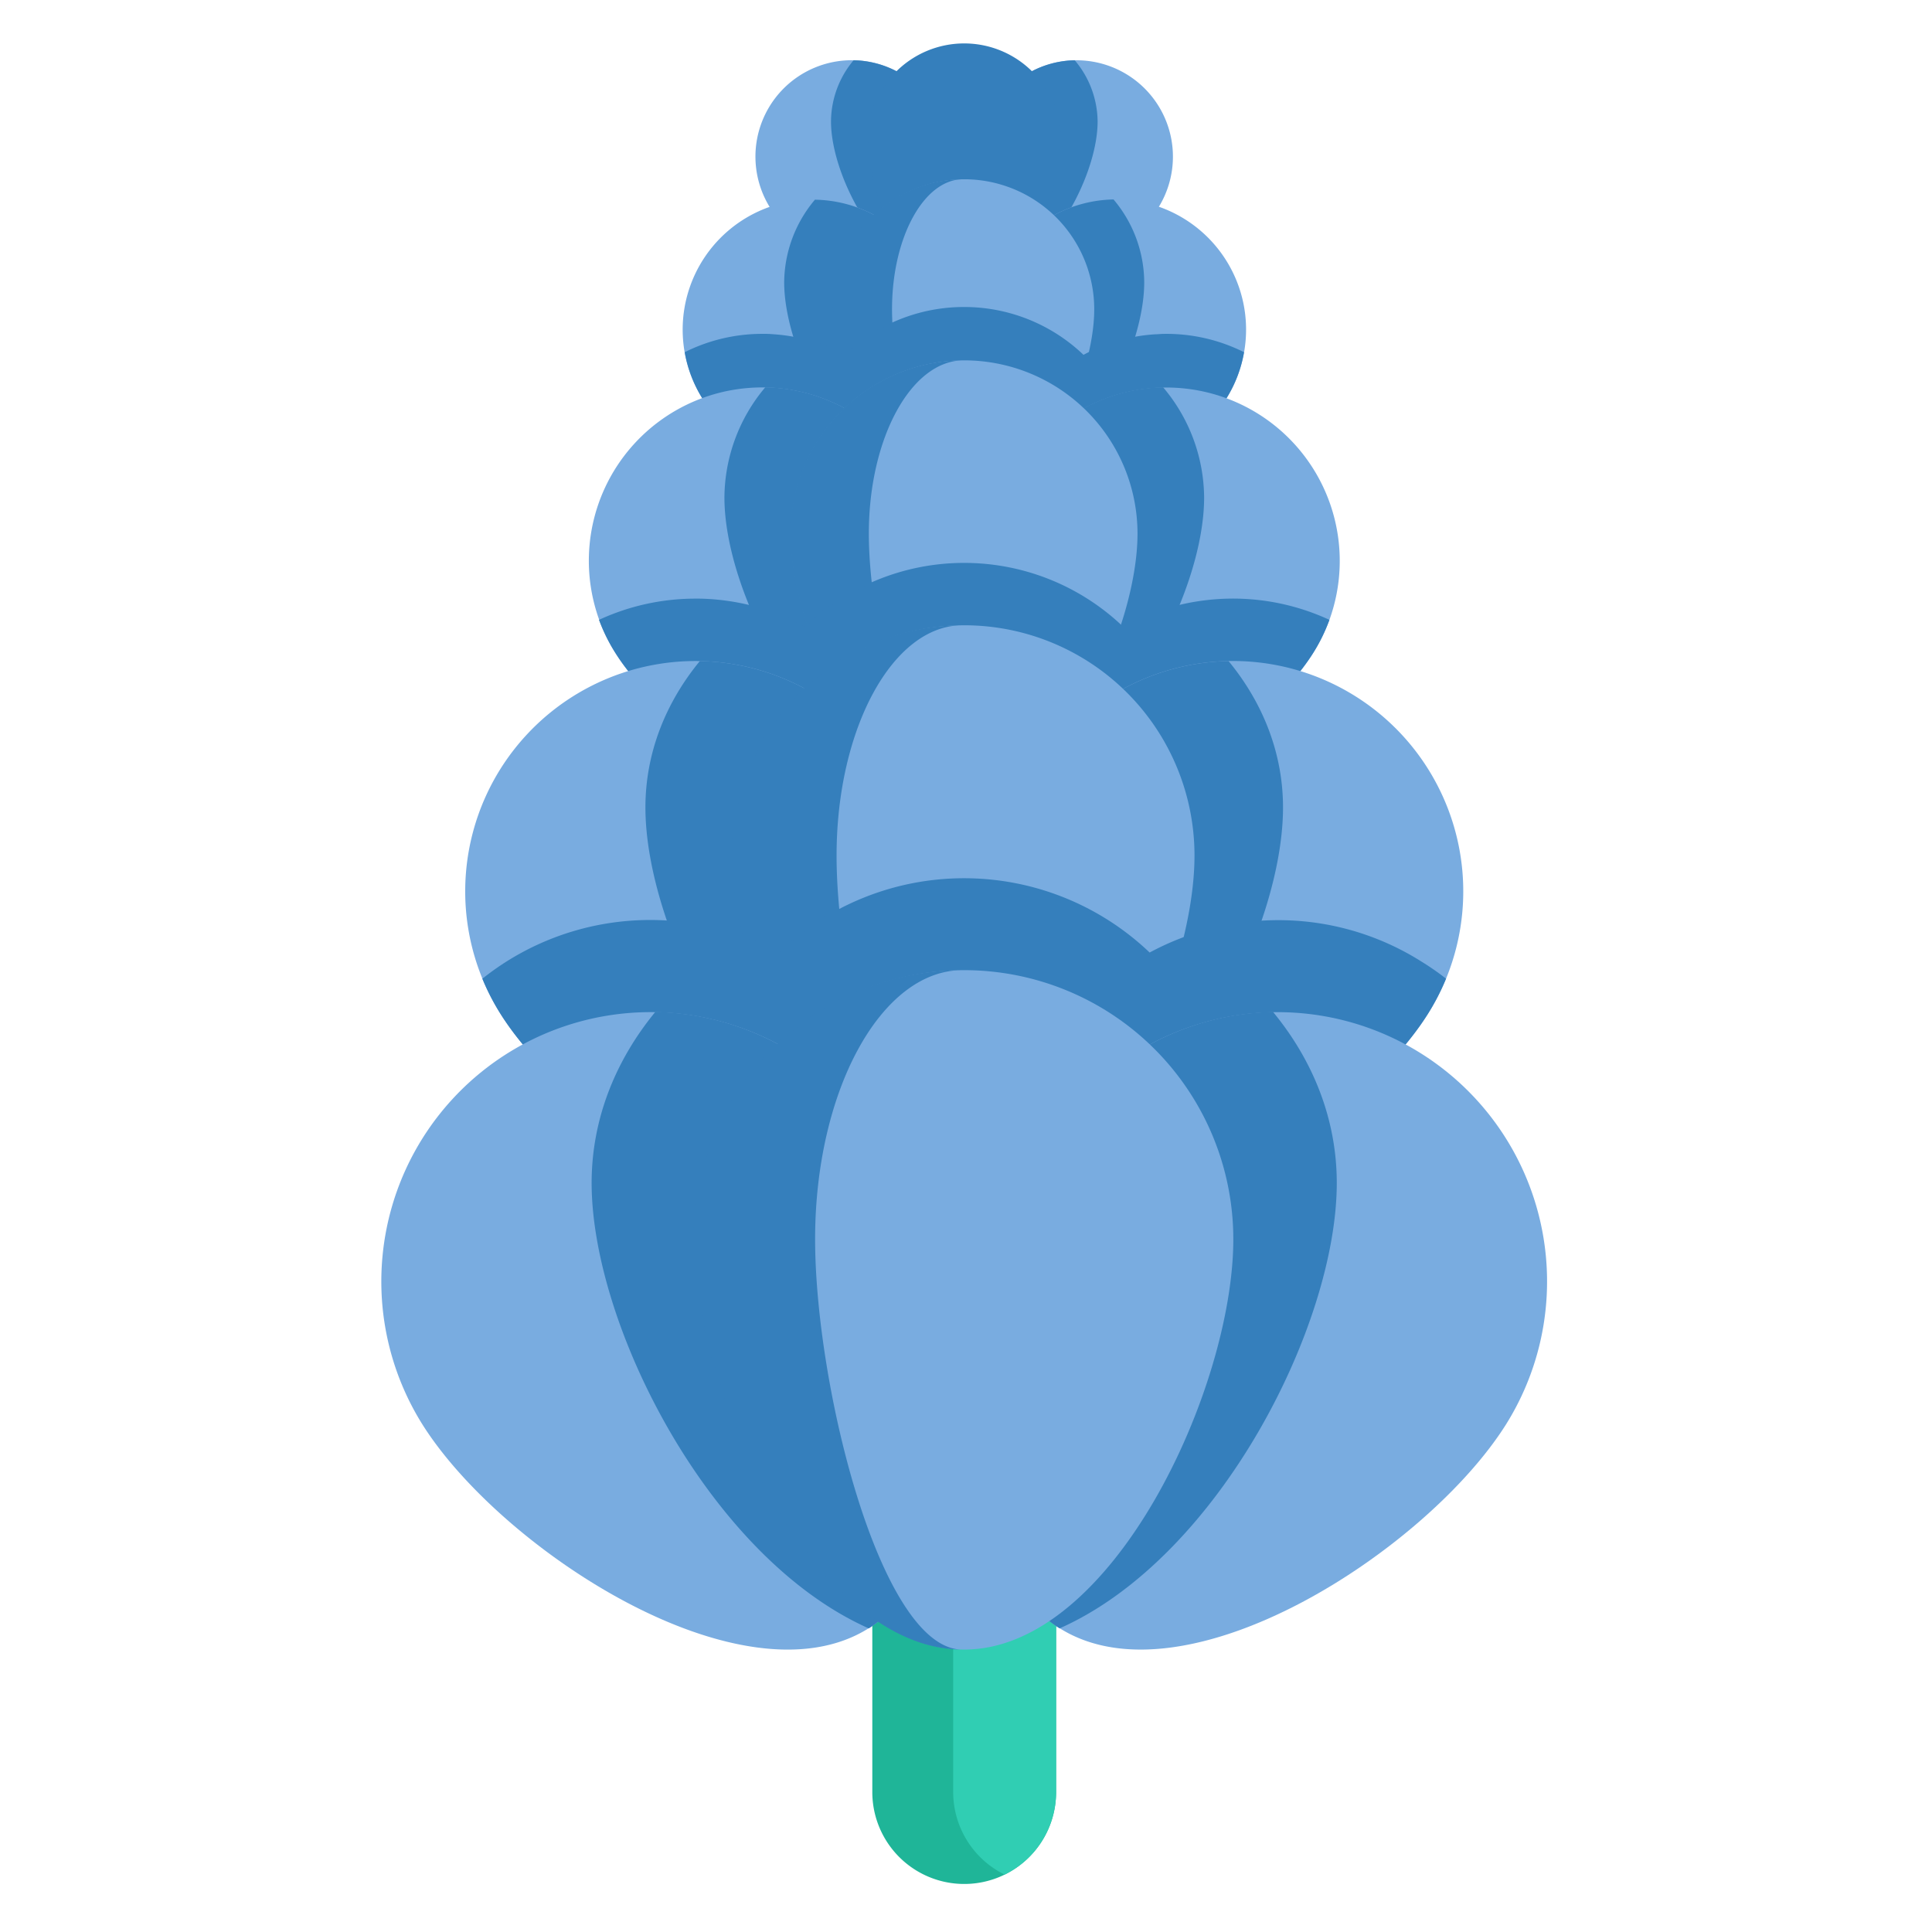
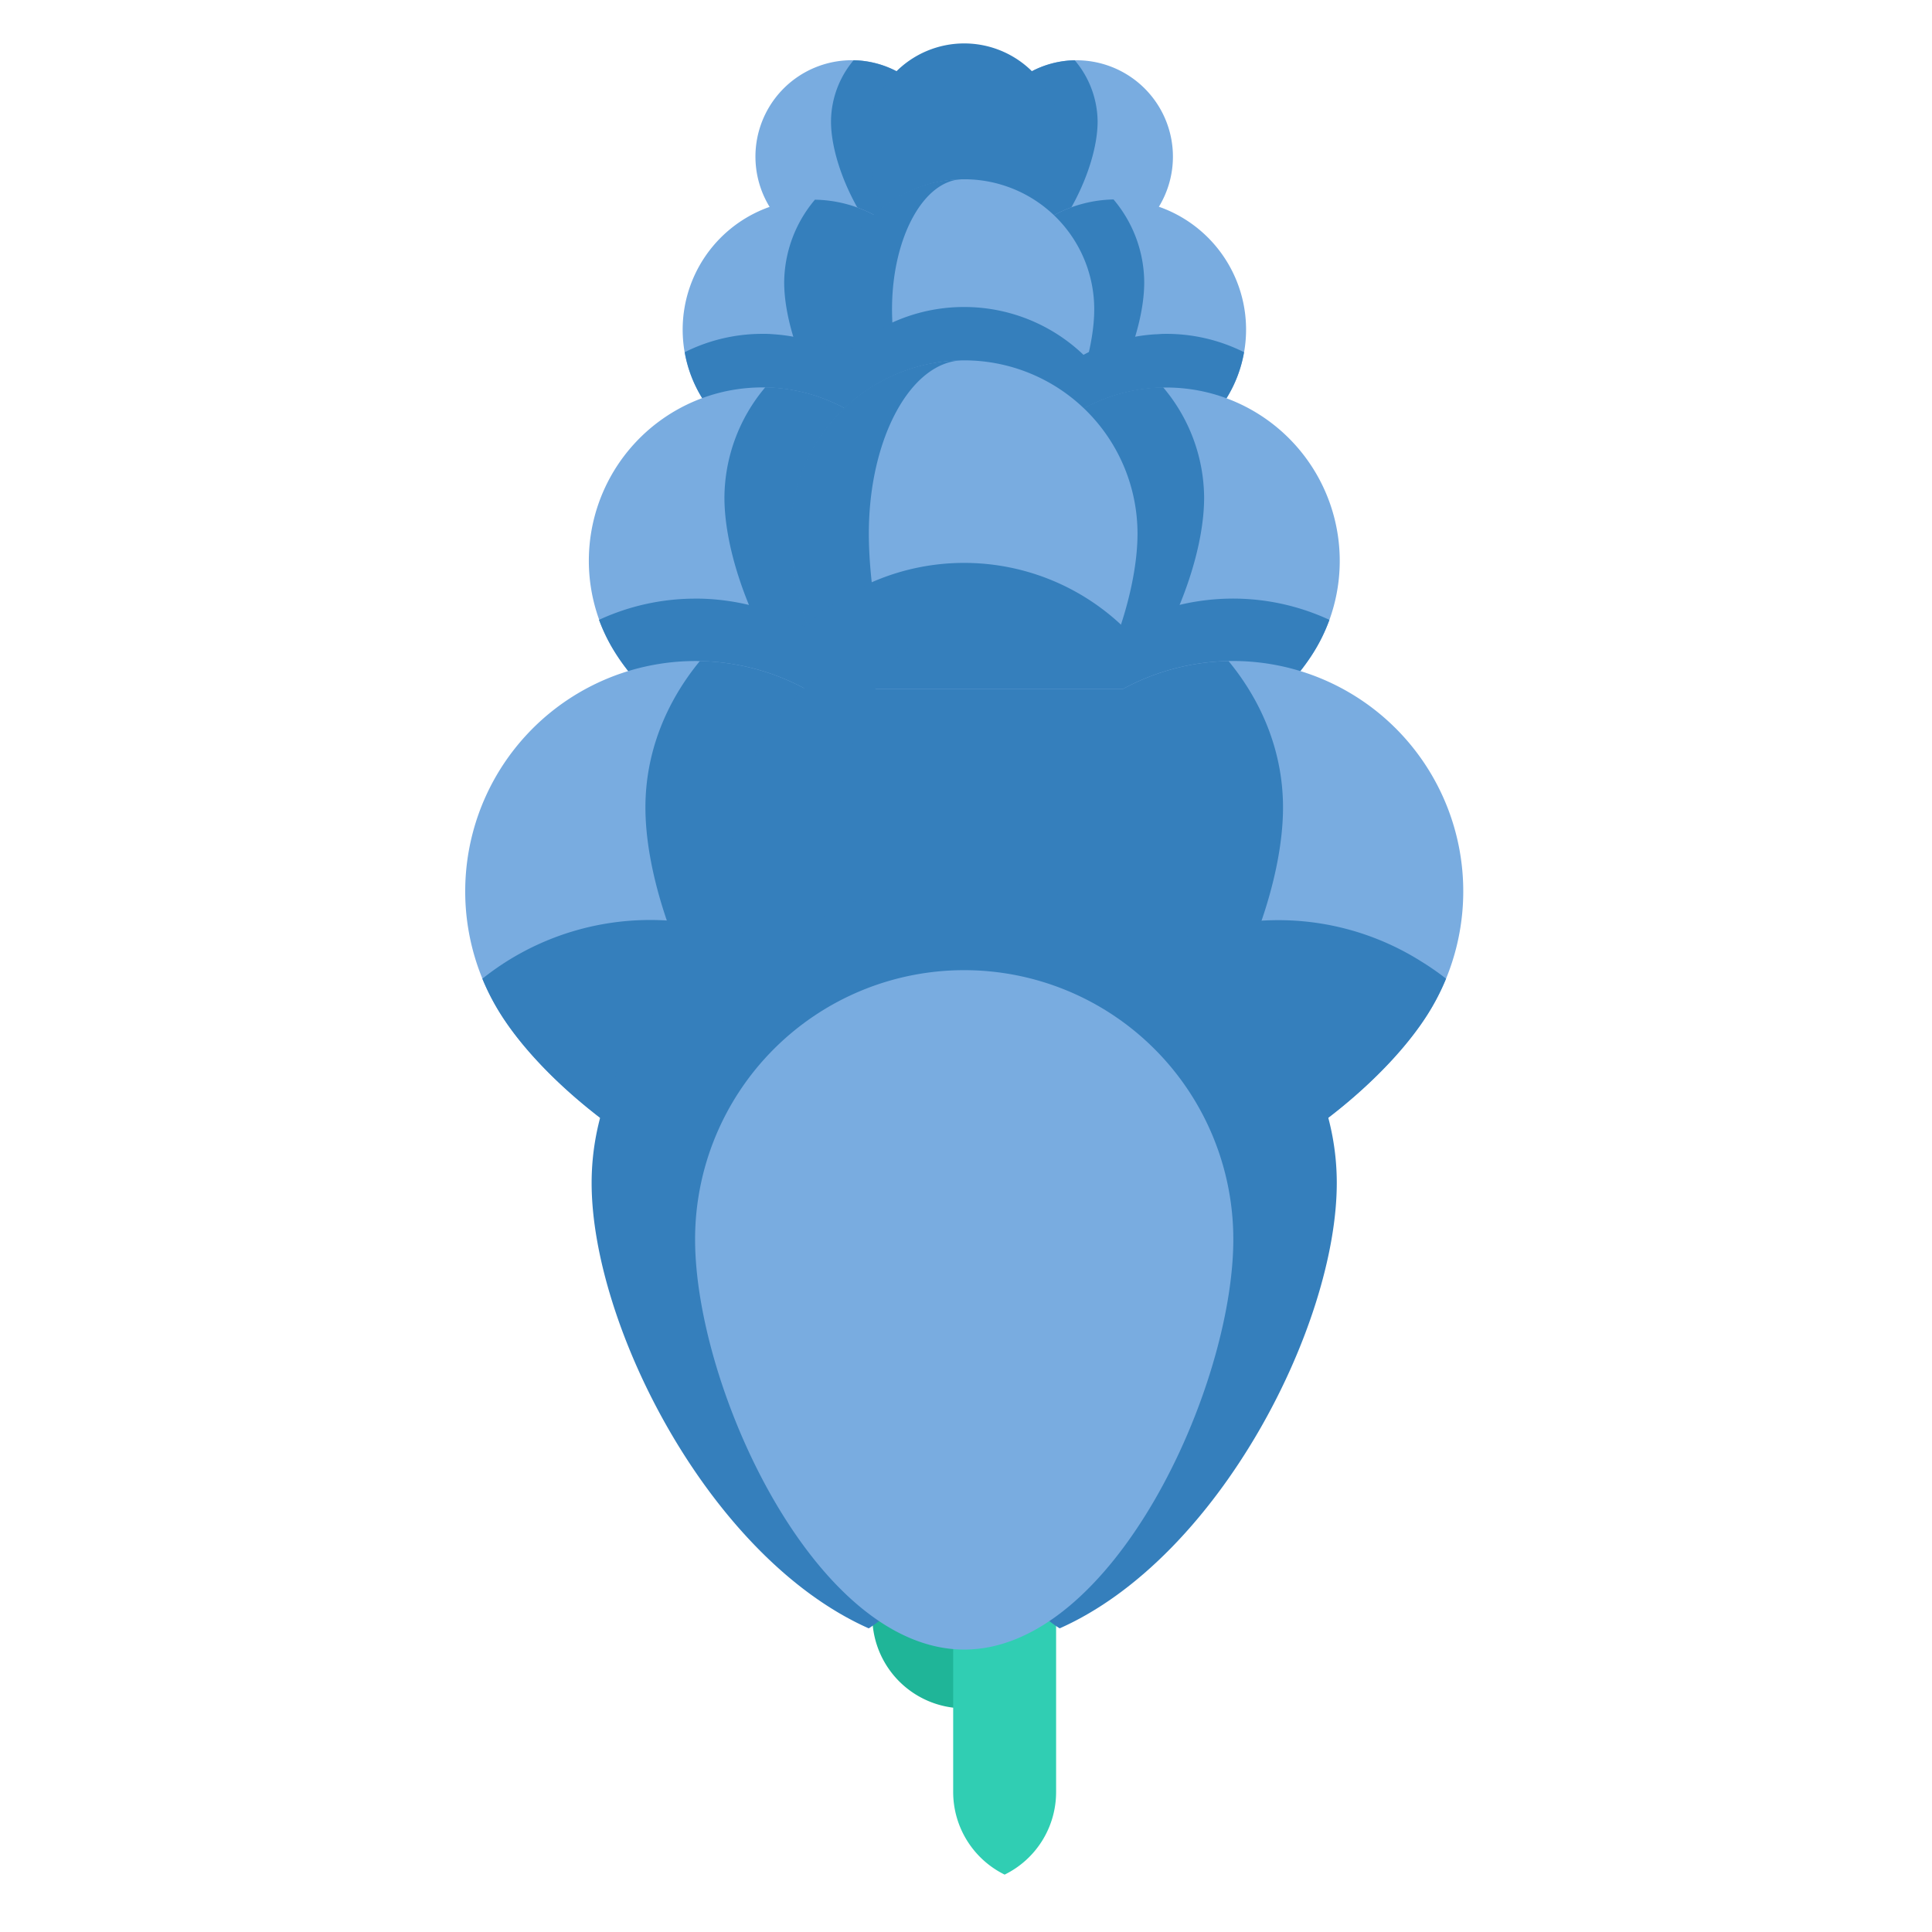
<svg xmlns="http://www.w3.org/2000/svg" viewBox="0 0 538 538">
  <path d="M310,45.31c-7.89,12.53-31.94,28.19-44.49,20.32l0,0a10.18,10.18,0,0,1-1-.71h-17a11.64,11.64,0,0,1-1,.71l0,0C233.93,73.5,209.88,57.84,202,45.31a26.84,26.84,0,0,1,35.51-37.9h37A26.84,26.84,0,0,1,310,45.31Z" transform="translate(12.5 12.61)" fill="#79ace0" />
  <path d="M293.15,21.23c0,14.15-11.72,37.32-27.62,44.4l0,0a10.18,10.18,0,0,1-1-.71h-17a11.64,11.64,0,0,1-1,.71l0,0c-15.9-7.08-27.62-30.25-27.62-44.4A26.7,26.7,0,0,1,225.2,4.17a26.88,26.88,0,0,1,12.29,3.24h37a26.84,26.84,0,0,1,12.29-3.24A26.75,26.75,0,0,1,293.15,21.23Z" transform="translate(12.5 12.61)" fill="#357fbc" />
  <path d="M282.84,26.84a26.84,26.84,0,1,0-53.67,0c0,14.82,12,40.91,26.83,40.91S282.84,41.66,282.84,26.84Z" transform="translate(12.5 12.61)" fill="#357fbc" />
-   <path d="M281.59,437.5v48.91a25.59,25.59,0,0,1-14.33,23,25.6,25.6,0,0,1-36.85-23V437.5Z" transform="translate(12.5 12.61)" fill="#1fb598" />
+   <path d="M281.59,437.5a25.59,25.59,0,0,1-14.33,23,25.6,25.6,0,0,1-36.85-23V437.5Z" transform="translate(12.5 12.61)" fill="#1fb598" />
  <path d="M281.59,437.5v48.91a25.59,25.59,0,0,1-14.33,23,25.64,25.64,0,0,1-14.33-23V437.5Z" transform="translate(12.5 12.61)" fill="#30ceb3" />
  <path d="M333.93,85.47a36,36,0,0,1-5,13c-10.65,16.91-43.12,38.05-60,27.43,0,0,0,0,0,0a14.76,14.76,0,0,1-1.38-1H244.53a15.9,15.9,0,0,1-1.36,1l0,0c-16.93,10.62-49.38-10.52-60-27.43a36.22,36.22,0,0,1,31.33-55.51A36.46,36.46,0,0,1,231,47.3h50a36.24,36.24,0,0,1,52.94,38.17Z" transform="translate(12.5 12.61)" fill="#79ace0" />
  <path d="M306.13,66c0,19.09-15.81,50.36-37.27,59.91l0,0a16,16,0,0,1-1.37-1H244.53a15.9,15.9,0,0,1-1.36,1l0,0C221.68,116.31,205.87,85,205.87,66a36.08,36.08,0,0,1,8.56-23A36.33,36.33,0,0,1,231,47.3h50a36.33,36.33,0,0,1,16.58-4.37A36,36,0,0,1,306.13,66Z" transform="translate(12.5 12.61)" fill="#357fbc" />
  <path d="M292.21,73.52a36.21,36.21,0,1,0-72.42,0c0,20,16.21,55.2,36.21,55.2S292.21,93.52,292.21,73.52Z" transform="translate(12.5 12.61)" fill="#79ace0" />
  <path d="M255.48,128.73c-19.89-.3-36-35.3-36-55.21a36.21,36.21,0,0,1,36.21-36.21c-10.92,0-19.79,16.21-19.79,36.21C235.94,93.36,244.67,128.18,255.48,128.73Z" transform="translate(12.5 12.61)" fill="#357fbc" />
  <path d="M333.93,85.47a36,36,0,0,1-5,13c-10.65,16.91-43.12,38.05-60,27.43,0,0,0,0,0,0a14.76,14.76,0,0,1-1.38-1H244.53a15.9,15.9,0,0,1-1.36,1l0,0c-16.93,10.62-49.38-10.52-60-27.43a36,36,0,0,1-5-13,48.07,48.07,0,0,1,21.58-5.11h.94c.8,0,1.58.06,2.37.12A48.37,48.37,0,0,1,222.7,86.2h0A48.07,48.07,0,0,1,256,72.88h.22a48.06,48.06,0,0,1,33,13.32h0a48.38,48.38,0,0,1,20-5.72c.71,0,1.43-.1,2.15-.11A48.22,48.22,0,0,1,333.93,85.47Z" transform="translate(12.5 12.61)" fill="#357fbc" />
  <path d="M357.7,160a48.24,48.24,0,0,1-4.55,9.27c-14.19,22.53-57.45,50.7-80,36.55,0,0,0,0,0,0a21.21,21.21,0,0,1-1.82-1.28H240.72c-.59.46-1.19.88-1.82,1.28l0,0c-22.56,14.15-65.81-14-80-36.55a48.27,48.27,0,0,1,63.85-68.16h66.59A48.28,48.28,0,0,1,357.7,160Z" transform="translate(12.5 12.61)" fill="#79ace0" />
  <path d="M322.81,125.92c0,25.44-21.07,67.12-49.67,79.85,0,0,0,0,0,0-.63-.4-1.23-.82-1.82-1.28H240.72c-.59.46-1.19.88-1.82,1.28,0,0,0,0,0,0-28.6-12.73-49.67-54.41-49.67-79.85A48.05,48.05,0,0,1,200.6,95.24a48.47,48.47,0,0,1,22.1,5.82h66.59a48.47,48.47,0,0,1,22.1-5.82A48,48,0,0,1,322.81,125.92Z" transform="translate(12.5 12.61)" fill="#357fbc" />
  <path d="M304.26,136a48.26,48.26,0,0,0-96.52,0c0,26.66,21.61,73.58,48.26,73.58S304.26,162.66,304.26,136Z" transform="translate(12.5 12.61)" fill="#79ace0" />
  <path d="M255.48,209.58c-26.5-.4-47.92-47-47.92-73.58a48.26,48.26,0,0,1,48.26-48.26c-14.56,0-26.38,21.61-26.38,48.26C229.44,162.45,241.07,208.85,255.48,209.58Z" transform="translate(12.5 12.61)" fill="#357fbc" />
  <path d="M357.7,160a48.24,48.24,0,0,1-4.55,9.27c-14.19,22.53-57.45,50.7-80,36.55,0,0,0,0,0,0a21.21,21.21,0,0,1-1.82-1.28H240.72c-.59.46-1.19.88-1.82,1.28l0,0c-22.56,14.15-65.81-14-80-36.55A48.16,48.16,0,0,1,154.3,160a63.92,63.92,0,0,1,26.87-5.91h1.22a64.3,64.3,0,0,1,26.38,6.26c1,.47,2,1,3,1.49h0a64.06,64.06,0,0,1,88.42,0h0a64.73,64.73,0,0,1,7-3.24,66.8,66.8,0,0,1,11-3.26,65,65,0,0,1,11.4-1.25A63.87,63.87,0,0,1,357.7,160Z" transform="translate(12.5 12.61)" fill="#357fbc" />
  <path d="M390.18,259.92a64,64,0,0,1-5.09,9.86c-18.87,29.94-76.34,67.37-106.31,48.56l-.06,0a28.49,28.49,0,0,1-2.42-1.7H235.7a27.13,27.13,0,0,1-2.43,1.7.1.1,0,0,1-.05,0c-30,18.81-87.45-18.62-106.31-48.56a64.14,64.14,0,0,1,84.85-90.56h88.48a64.14,64.14,0,0,1,89.94,80.7Z" transform="translate(12.5 12.61)" fill="#79ace0" />
  <path d="M344.78,212.24c0,33.81-28,89.19-66,106.1l-.06,0a28.49,28.49,0,0,1-2.42-1.7H235.7a28.49,28.49,0,0,1-2.42,1.7.1.1,0,0,0-.05,0c-38-16.91-66-72.29-66-106.1,0-15.1,5.59-29.13,15.16-40.77a64.44,64.44,0,0,1,29.37,7.75h88.49a64.37,64.37,0,0,1,29.36-7.75C339.18,183.11,344.78,197.13,344.78,212.24Z" transform="translate(12.5 12.61)" fill="#357fbc" />
-   <path d="M320.13,225.64a64.13,64.13,0,0,0-128.26,0c0,35.42,28.72,97.77,64.13,97.77S320.13,261.06,320.13,225.64Z" transform="translate(12.5 12.61)" fill="#79ace0" />
  <path d="M255,323.41c-35.21-.53-63.67-62.5-63.67-97.77a64.13,64.13,0,0,1,64.13-64.12c-19.35,0-35,28.71-35,64.12C220.43,260.78,235.88,322.44,255,323.41Z" transform="translate(12.5 12.61)" fill="#357fbc" />
  <path d="M390.18,259.92a64,64,0,0,1-5.09,9.86c-18.87,29.94-76.34,67.37-106.31,48.56l-.06,0a28.49,28.49,0,0,1-2.42-1.7H235.7a27.13,27.13,0,0,1-2.43,1.7.1.1,0,0,1-.05,0c-30,18.81-87.45-18.62-106.31-48.56a63.91,63.91,0,0,1-5.09-9.85,75.42,75.42,0,0,1,6.76-4.81,75,75,0,0,1,75.72-2.48h0a74.86,74.86,0,0,1,103.34,0h0a75.27,75.27,0,0,1,34.32-9,74.51,74.51,0,0,1,41.39,11.53A73.37,73.37,0,0,1,390.18,259.92Z" transform="translate(12.5 12.61)" fill="#357fbc" />
-   <path d="M406.86,384.07c-22.05,35-89.21,78.73-124.24,56.75l-.06,0c-1-.62-1.92-1.28-2.83-2H232.27c-.91.71-1.85,1.37-2.82,2l-.07,0c-35,22-102.19-21.76-124.24-56.75A75,75,0,0,1,204.3,278.23H307.71a75,75,0,0,1,99.15,105.84Z" transform="translate(12.5 12.61)" fill="#79ace0" />
  <path d="M359.75,316.82c0,39.52-32.73,104.23-77.13,124l-.06,0c-1-.62-1.92-1.28-2.83-2H232.27c-.91.71-1.85,1.37-2.82,2l-.07,0c-44.4-19.77-77.13-84.48-77.13-124,0-17.65,6.54-34,17.73-47.64a75.31,75.31,0,0,1,34.32,9.05H307.71A75.23,75.23,0,0,1,342,269.18C353.21,282.78,359.75,299.17,359.75,316.82Z" transform="translate(12.5 12.61)" fill="#357fbc" />
  <path d="M330.94,332.49a74.94,74.94,0,0,0-149.88,0c0,41.39,33.55,114.25,74.94,114.25S330.94,373.88,330.94,332.49Z" transform="translate(12.5 12.61)" fill="#79ace0" />
-   <path d="M254.94,446.73c-41.14-.62-74.4-73-74.4-114.24a74.94,74.94,0,0,1,74.94-74.94c-22.62,0-41,33.55-41,74.94C214.52,373.55,232.58,445.6,254.94,446.73Z" transform="translate(12.5 12.61)" fill="#357fbc" />
</svg>